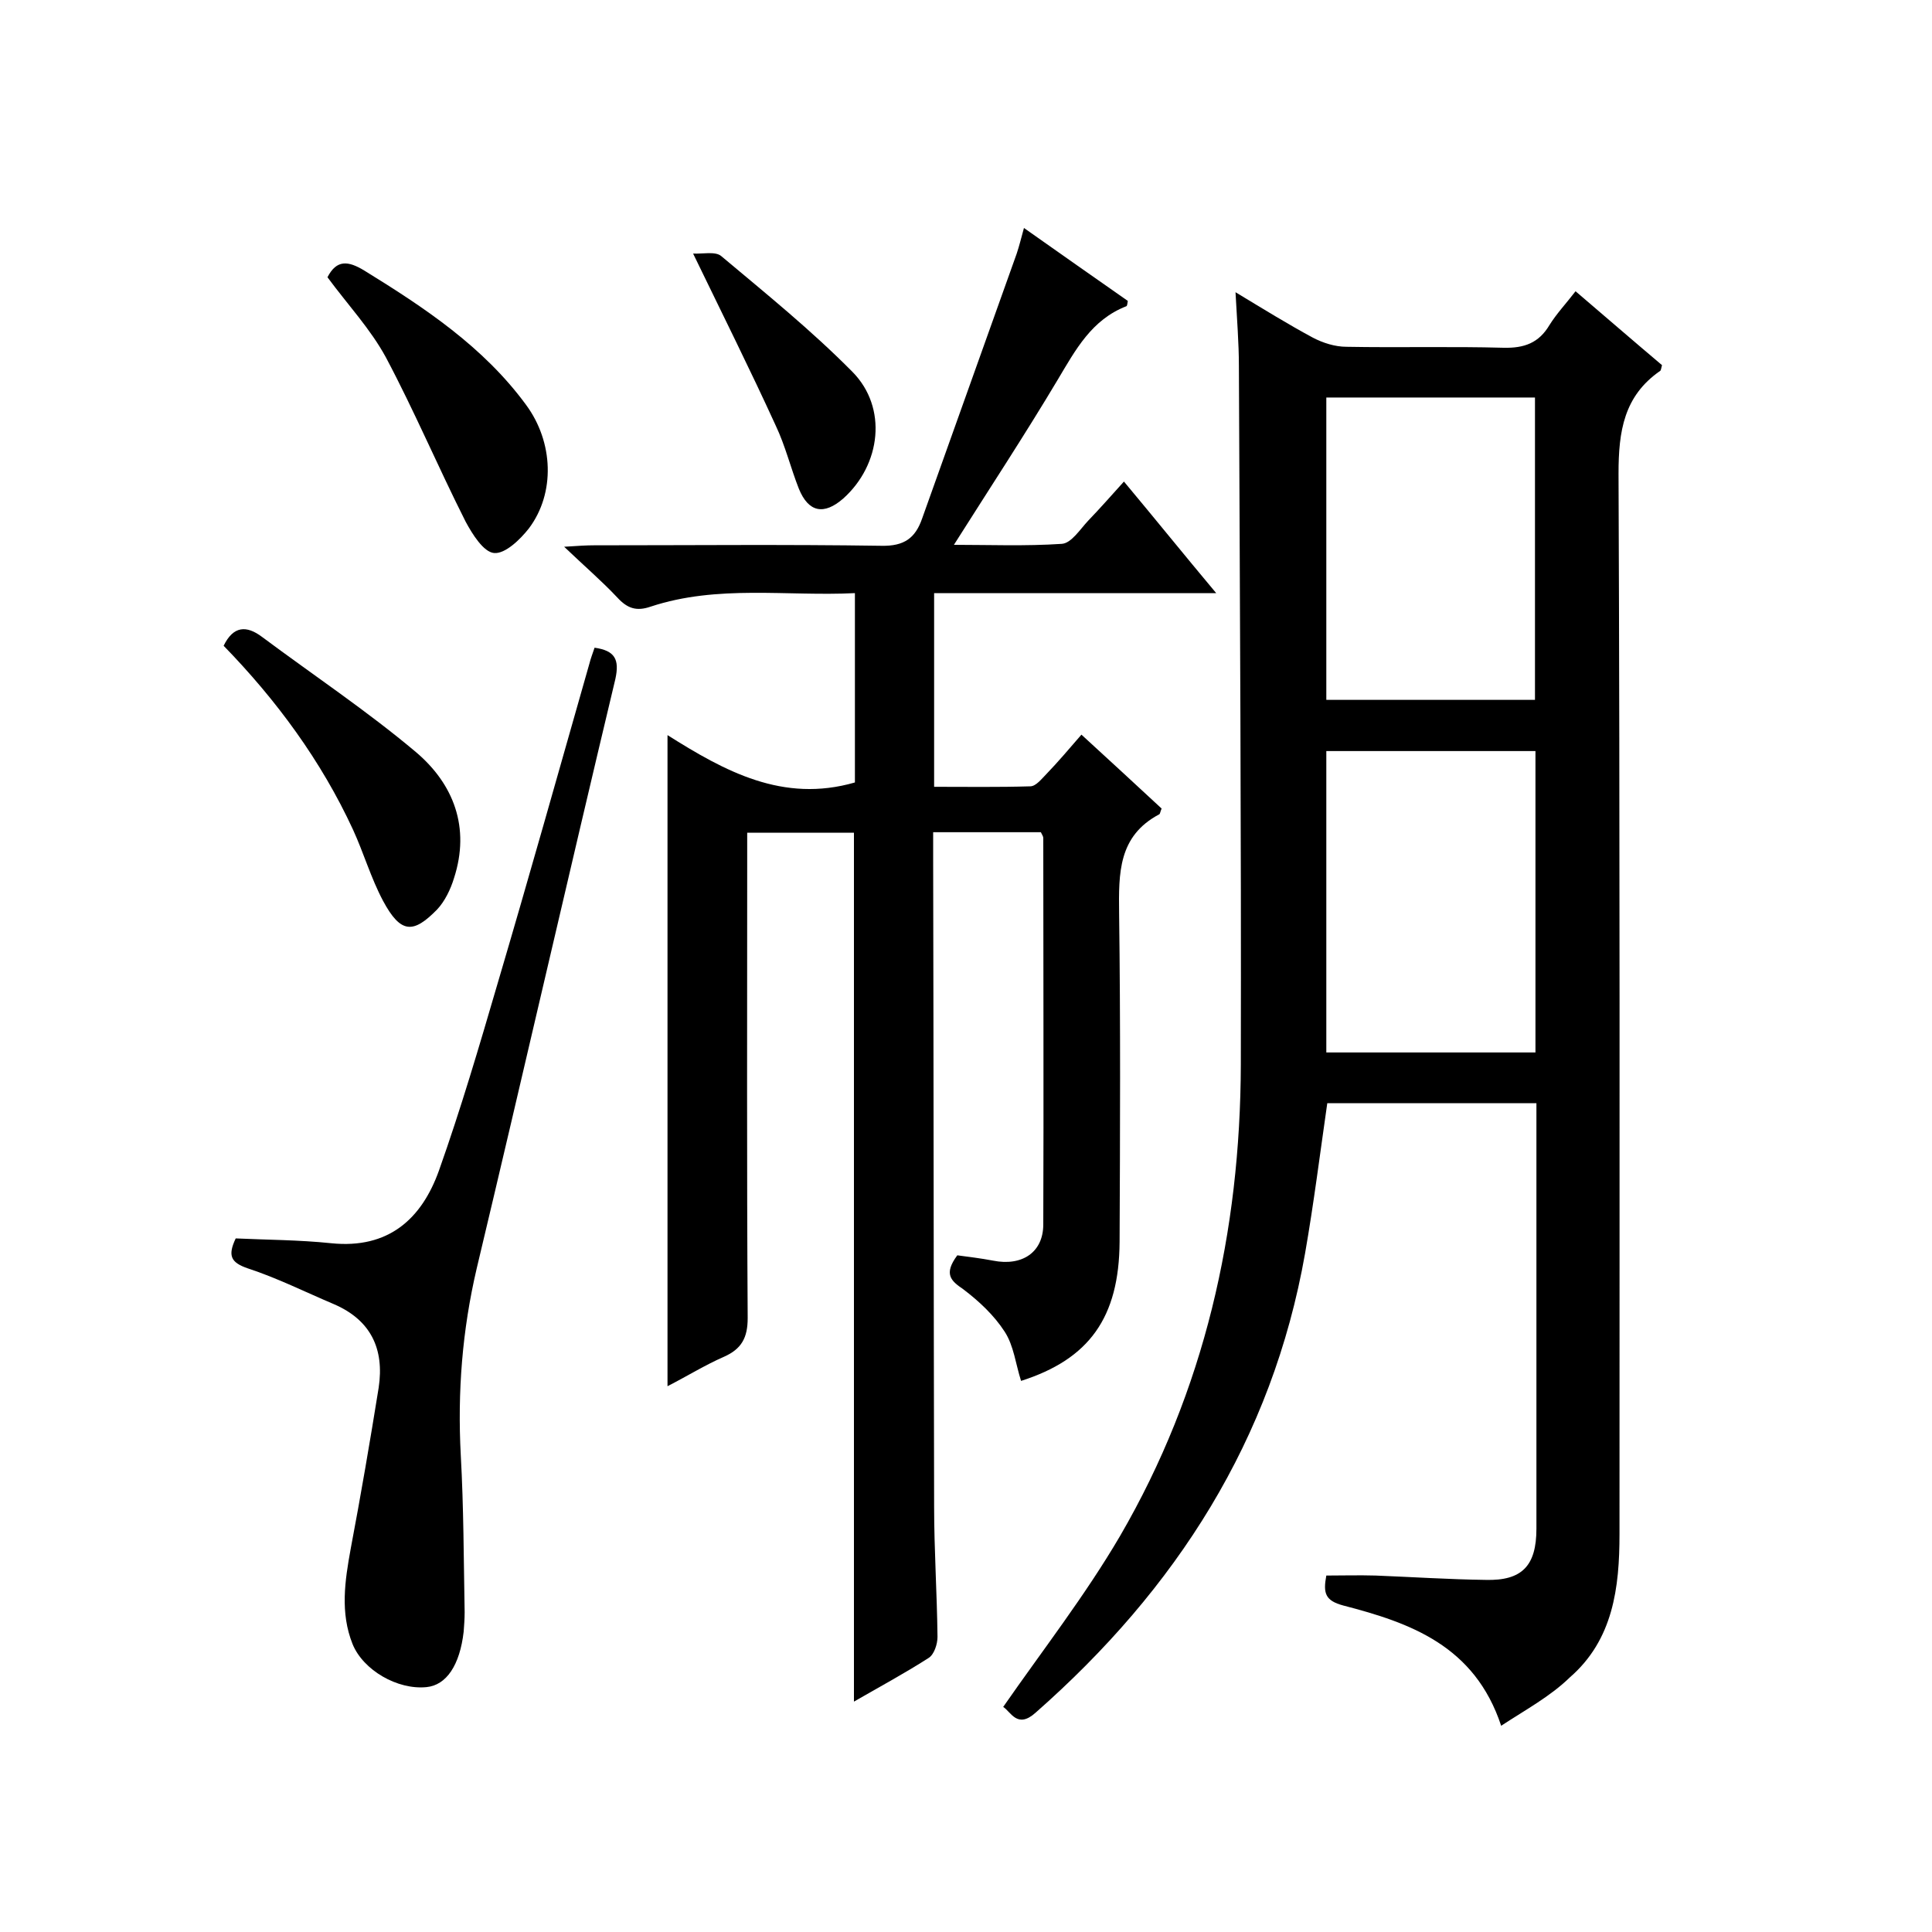
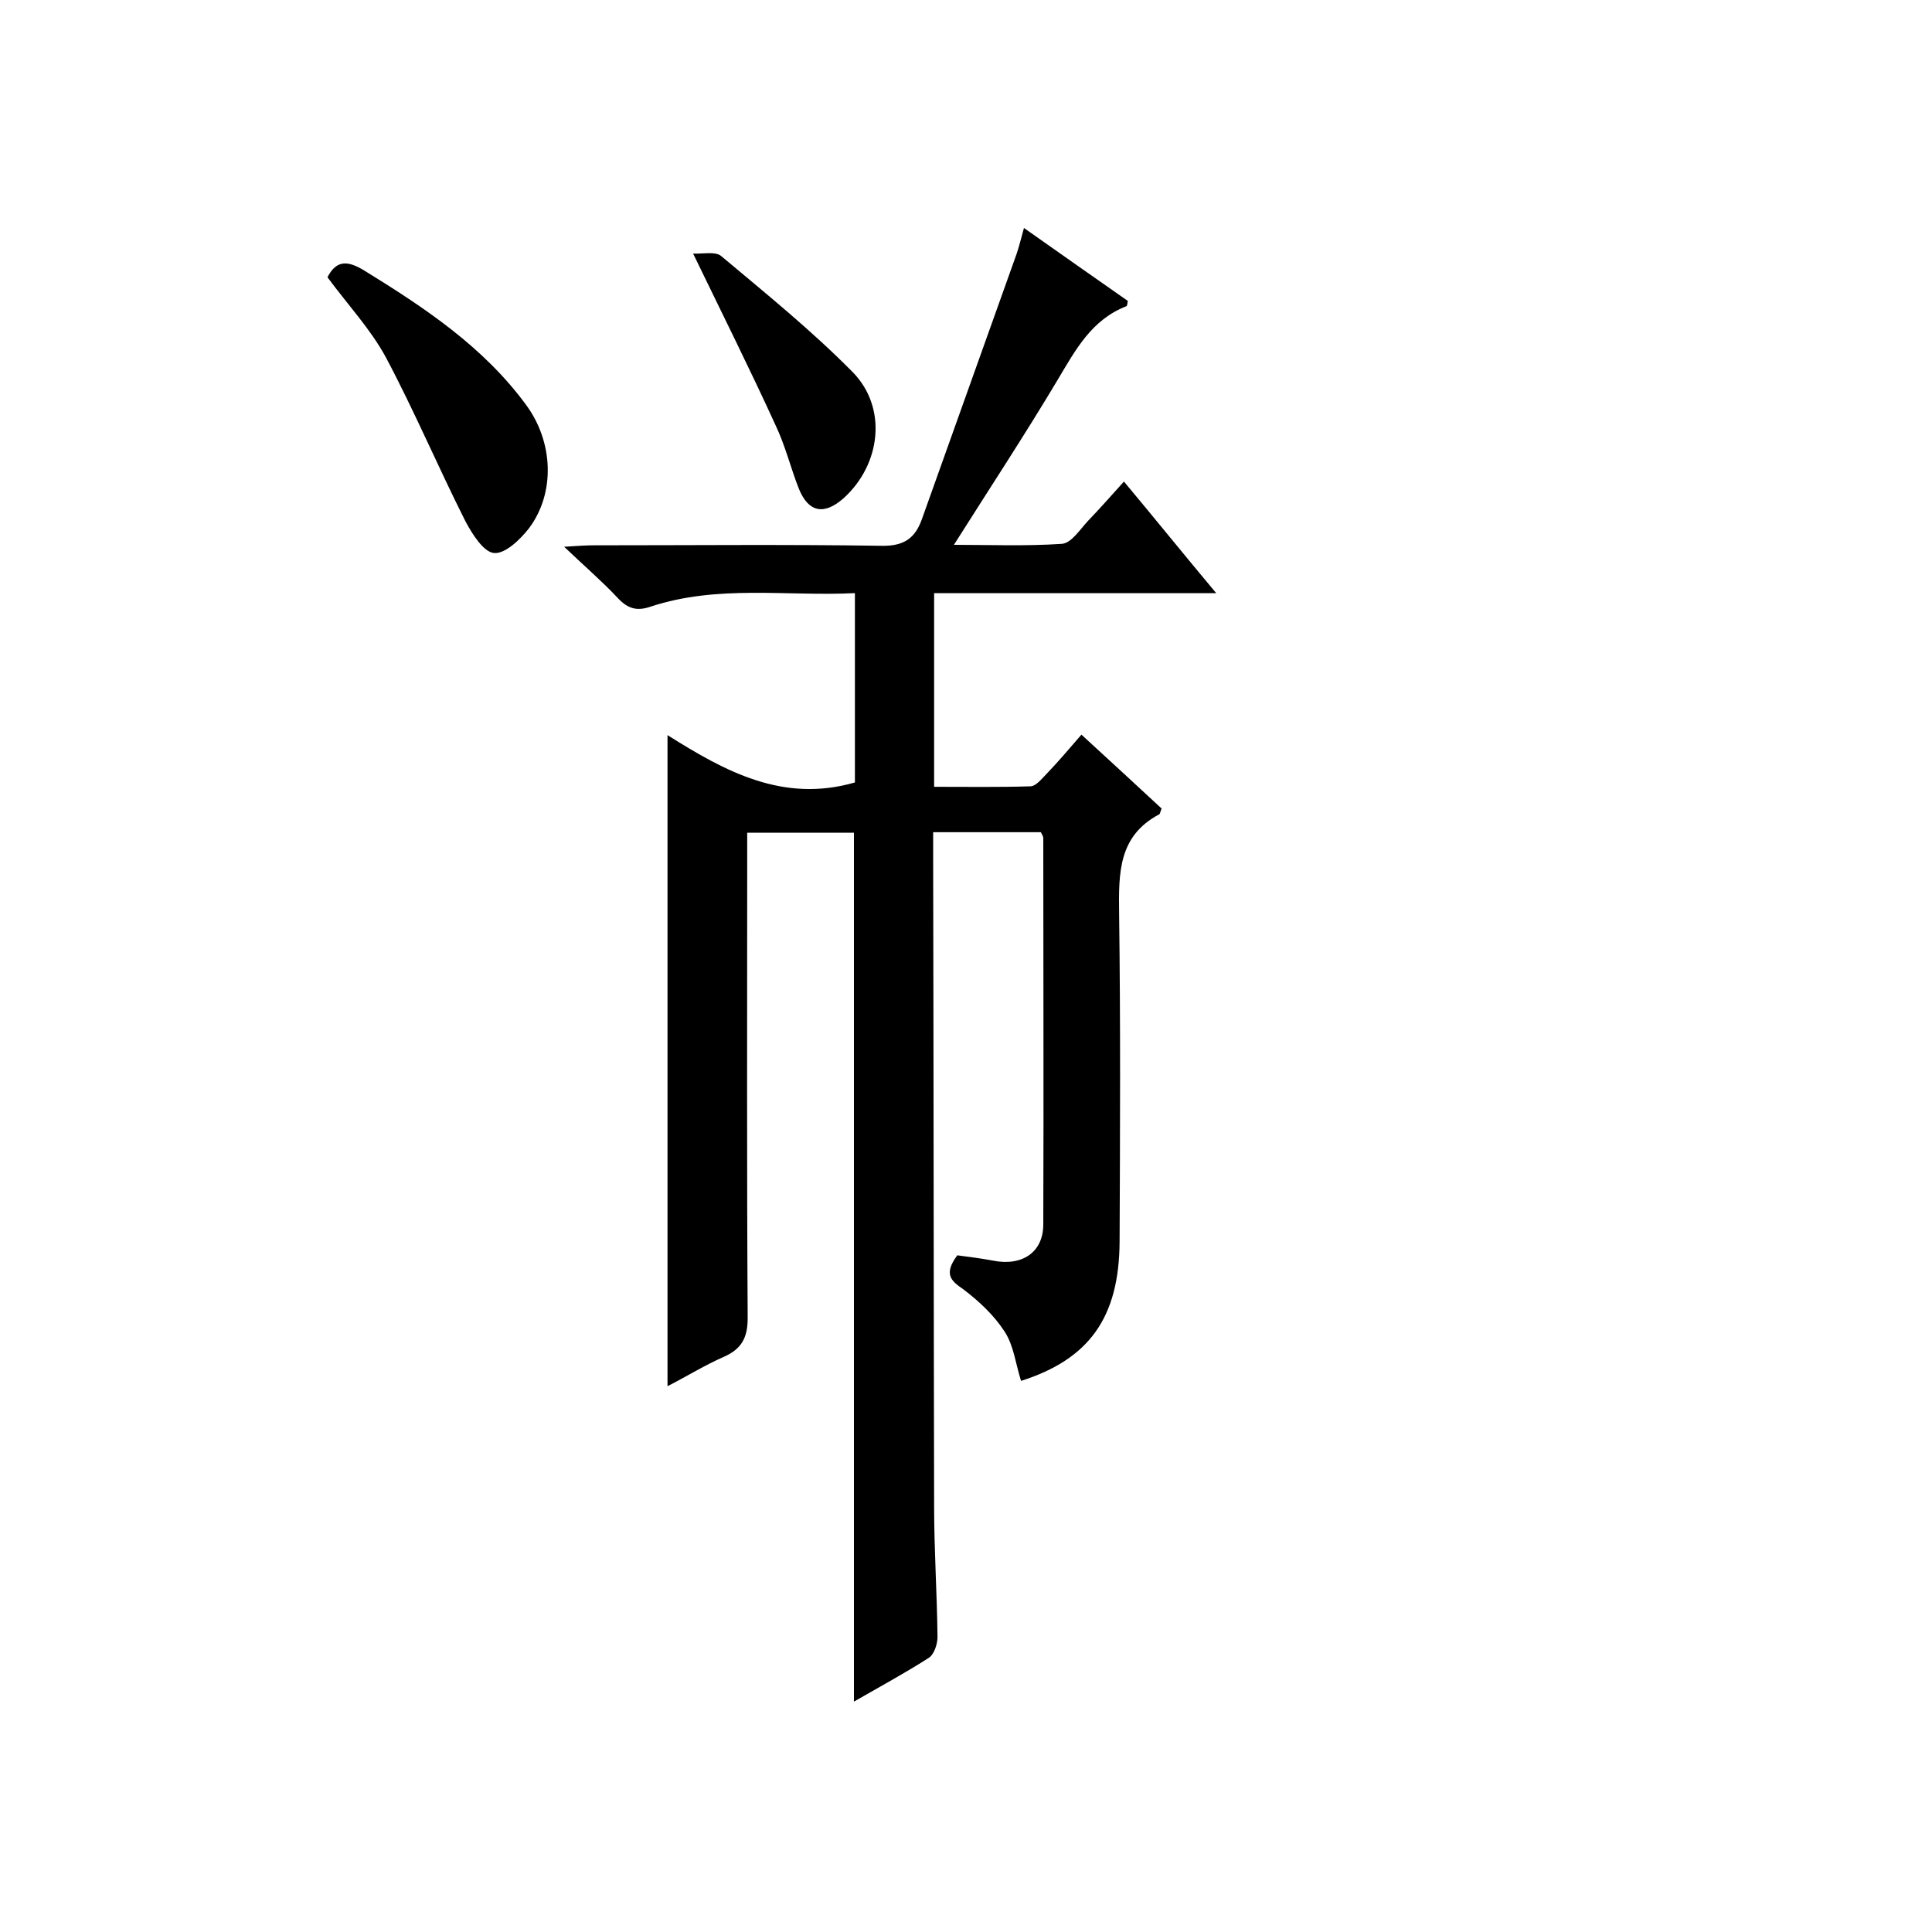
<svg xmlns="http://www.w3.org/2000/svg" enable-background="new 0 0 400 400" viewBox="0 0 400 400">
-   <path d="m310.8 357.3c-5.5-16.6-18.8-21.3-32.7-24.9-3.7-1-4.2-2.5-3.5-6.2 3.3 0 6.7-.1 10.2 0 7.6.3 15.2.8 22.8.9 7.5.2 10.5-2.9 10.5-10.6 0-21 0-42 0-63 0-8.3 0-16.6 0-25.1-14.7 0-29 0-43.3 0-1.5 10.4-2.8 20.8-4.6 31.1-6.8 38.6-26.7 69.5-55.8 95.1-3.8 3.4-5.1-.2-6.7-1.2 8.2-11.8 17-23.1 24.2-35.4 17.5-30.1 24.9-63 25-97.6.1-48.2-.2-96.4-.4-144.6 0-4.8-.4-9.6-.7-15.3 5.8 3.5 10.8 6.6 16 9.4 2.1 1.1 4.6 1.9 7 1.9 10.8.2 21.7-.1 32.5.2 4.3.1 7.3-1 9.5-4.7 1.5-2.4 3.4-4.4 5.4-7 6.2 5.3 12.1 10.4 17.9 15.3-.2.7-.2 1.1-.4 1.2-7.5 5.2-8.6 12.5-8.6 21.2.3 73.2.2 146.4.2 219.6 0 11.1-1.3 21.9-10.3 29.7-4 3.9-9 6.6-14.2 10zm7-212.4c0-21.2 0-41.9 0-62.6-14.6 0-28.9 0-43.2 0v62.6zm.1 73c0-21.2 0-41.8 0-62.4-14.7 0-29 0-43.3 0v62.4z" />
  <path d="m198.2 259.9c2.2.3 4.8.6 7.4 1.1 6 1.2 10.4-1.7 10.4-7.5.1-26.7 0-53.4 0-80 0-.3-.2-.6-.5-1.2-7.1 0-14.4 0-22.3 0v5.5c.1 44.7.1 89.4.2 134.1 0 9 .6 18 .7 27 0 1.5-.7 3.7-1.9 4.4-5 3.2-10.2 6-15.4 9 0-60.1 0-119.9 0-179.9-7 0-14.3 0-22.1 0v6c0 31.5-.1 63 .1 94.5 0 4.1-1.3 6.4-4.9 8-3.9 1.7-7.6 4-11.7 6.1 0-44.9 0-89.3 0-134.8 11.9 7.5 23.9 14.1 38.8 9.8 0-12.4 0-25.4 0-39.2-14.1.7-28.4-1.8-42.3 2.8-2.9 1-4.8.4-6.9-1.9-3.2-3.4-6.7-6.4-11-10.5 3.1-.2 4.6-.3 6.2-.3 19.8 0 39.7-.2 59.5.1 4.7.1 7-1.6 8.4-5.6 6.5-18.3 13.1-36.6 19.6-54.9.5-1.5.9-3.1 1.5-5.3 7.5 5.3 14.5 10.2 21.5 15.1-.1.5-.1 1-.3 1.1-7.2 2.8-10.5 9-14.2 15.2-6.8 11.4-14.1 22.5-21.5 34.2 7.3 0 14.8.3 22.3-.2 2-.1 3.8-3 5.5-4.8 2.4-2.5 4.7-5.1 7.4-8.1 6.6 7.9 12.4 15.1 19.1 23.1-20.1 0-39.1 0-58.4 0v40.1c6.7 0 13.3.1 19.9-.1 1.2 0 2.4-1.6 3.4-2.6 2.4-2.5 4.6-5.1 7.2-8.1 5.8 5.3 11.2 10.3 16.6 15.3-.3.7-.3 1.1-.5 1.2-8.5 4.5-8.4 12.2-8.3 20.5.3 22.7.2 45.4.1 68-.1 15.7-6.3 24.3-20.4 28.8-1.1-3.4-1.5-7.3-3.4-10.2-2.2-3.4-5.3-6.3-8.6-8.8-2.5-1.7-4.1-3.1-1.2-7z" />
-   <path d="m123.1 134.1c4.2.6 5.2 2.4 4.3 6.5-9.7 40.6-19 81.3-28.7 122-3 12.8-4 25.6-3.3 38.7.6 10.8.6 21.6.8 32.5 0 1.3-.1 2.7-.2 4-.8 7-3.6 11.1-7.7 11.5-6 .6-13.1-3.5-15.3-8.9-2.6-6.5-1.6-13.1-.4-19.7 2.1-11.1 4-22.2 5.8-33.4 1.2-8-1.6-14-9.3-17.3-5.9-2.5-11.7-5.4-17.8-7.4-3.5-1.2-4.2-2.6-2.5-6.2 6.4.3 13.1.3 19.8 1 11.8 1.2 18.7-5 22.3-15.1 4.5-12.7 8.3-25.6 12.1-38.6 6.5-22 12.7-44.1 19-66.2.3-1.2.7-2.2 1.1-3.4z" />
-   <path d="m46.3 133.7c2-4.1 4.7-4.3 8-1.8 10.6 7.9 21.7 15.3 31.8 23.8 7.8 6.6 11.3 15.6 7.9 26.1-.7 2.3-1.9 4.8-3.5 6.5-4.9 5-7.5 5.1-11.2-1.8-2.5-4.7-4-9.9-6.2-14.7-6.6-14.3-15.9-26.9-26.8-38.1z" />
  <path d="m67.8 57.4c1.9-3.7 4.3-3.4 7.6-1.4 12.5 7.7 24.7 15.8 33.5 27.8 5.7 7.7 6.1 18.3.6 25.6-1.8 2.3-4.9 5.3-7.2 5.1-2.2-.2-4.5-3.9-5.9-6.5-5.7-11.3-10.6-22.9-16.5-34-3.2-5.9-7.9-10.9-12.1-16.6z" />
  <path d="m143.5 52.5c1.9.1 4.6-.5 5.8.5 9.3 7.8 18.7 15.4 27.2 24 7.3 7.4 5.9 19.2-1.9 26.2-4 3.5-7.2 2.9-9.2-2-1.7-4.3-2.8-8.9-4.8-13.1-5.3-11.6-11-23-17.1-35.6z" />
</svg>